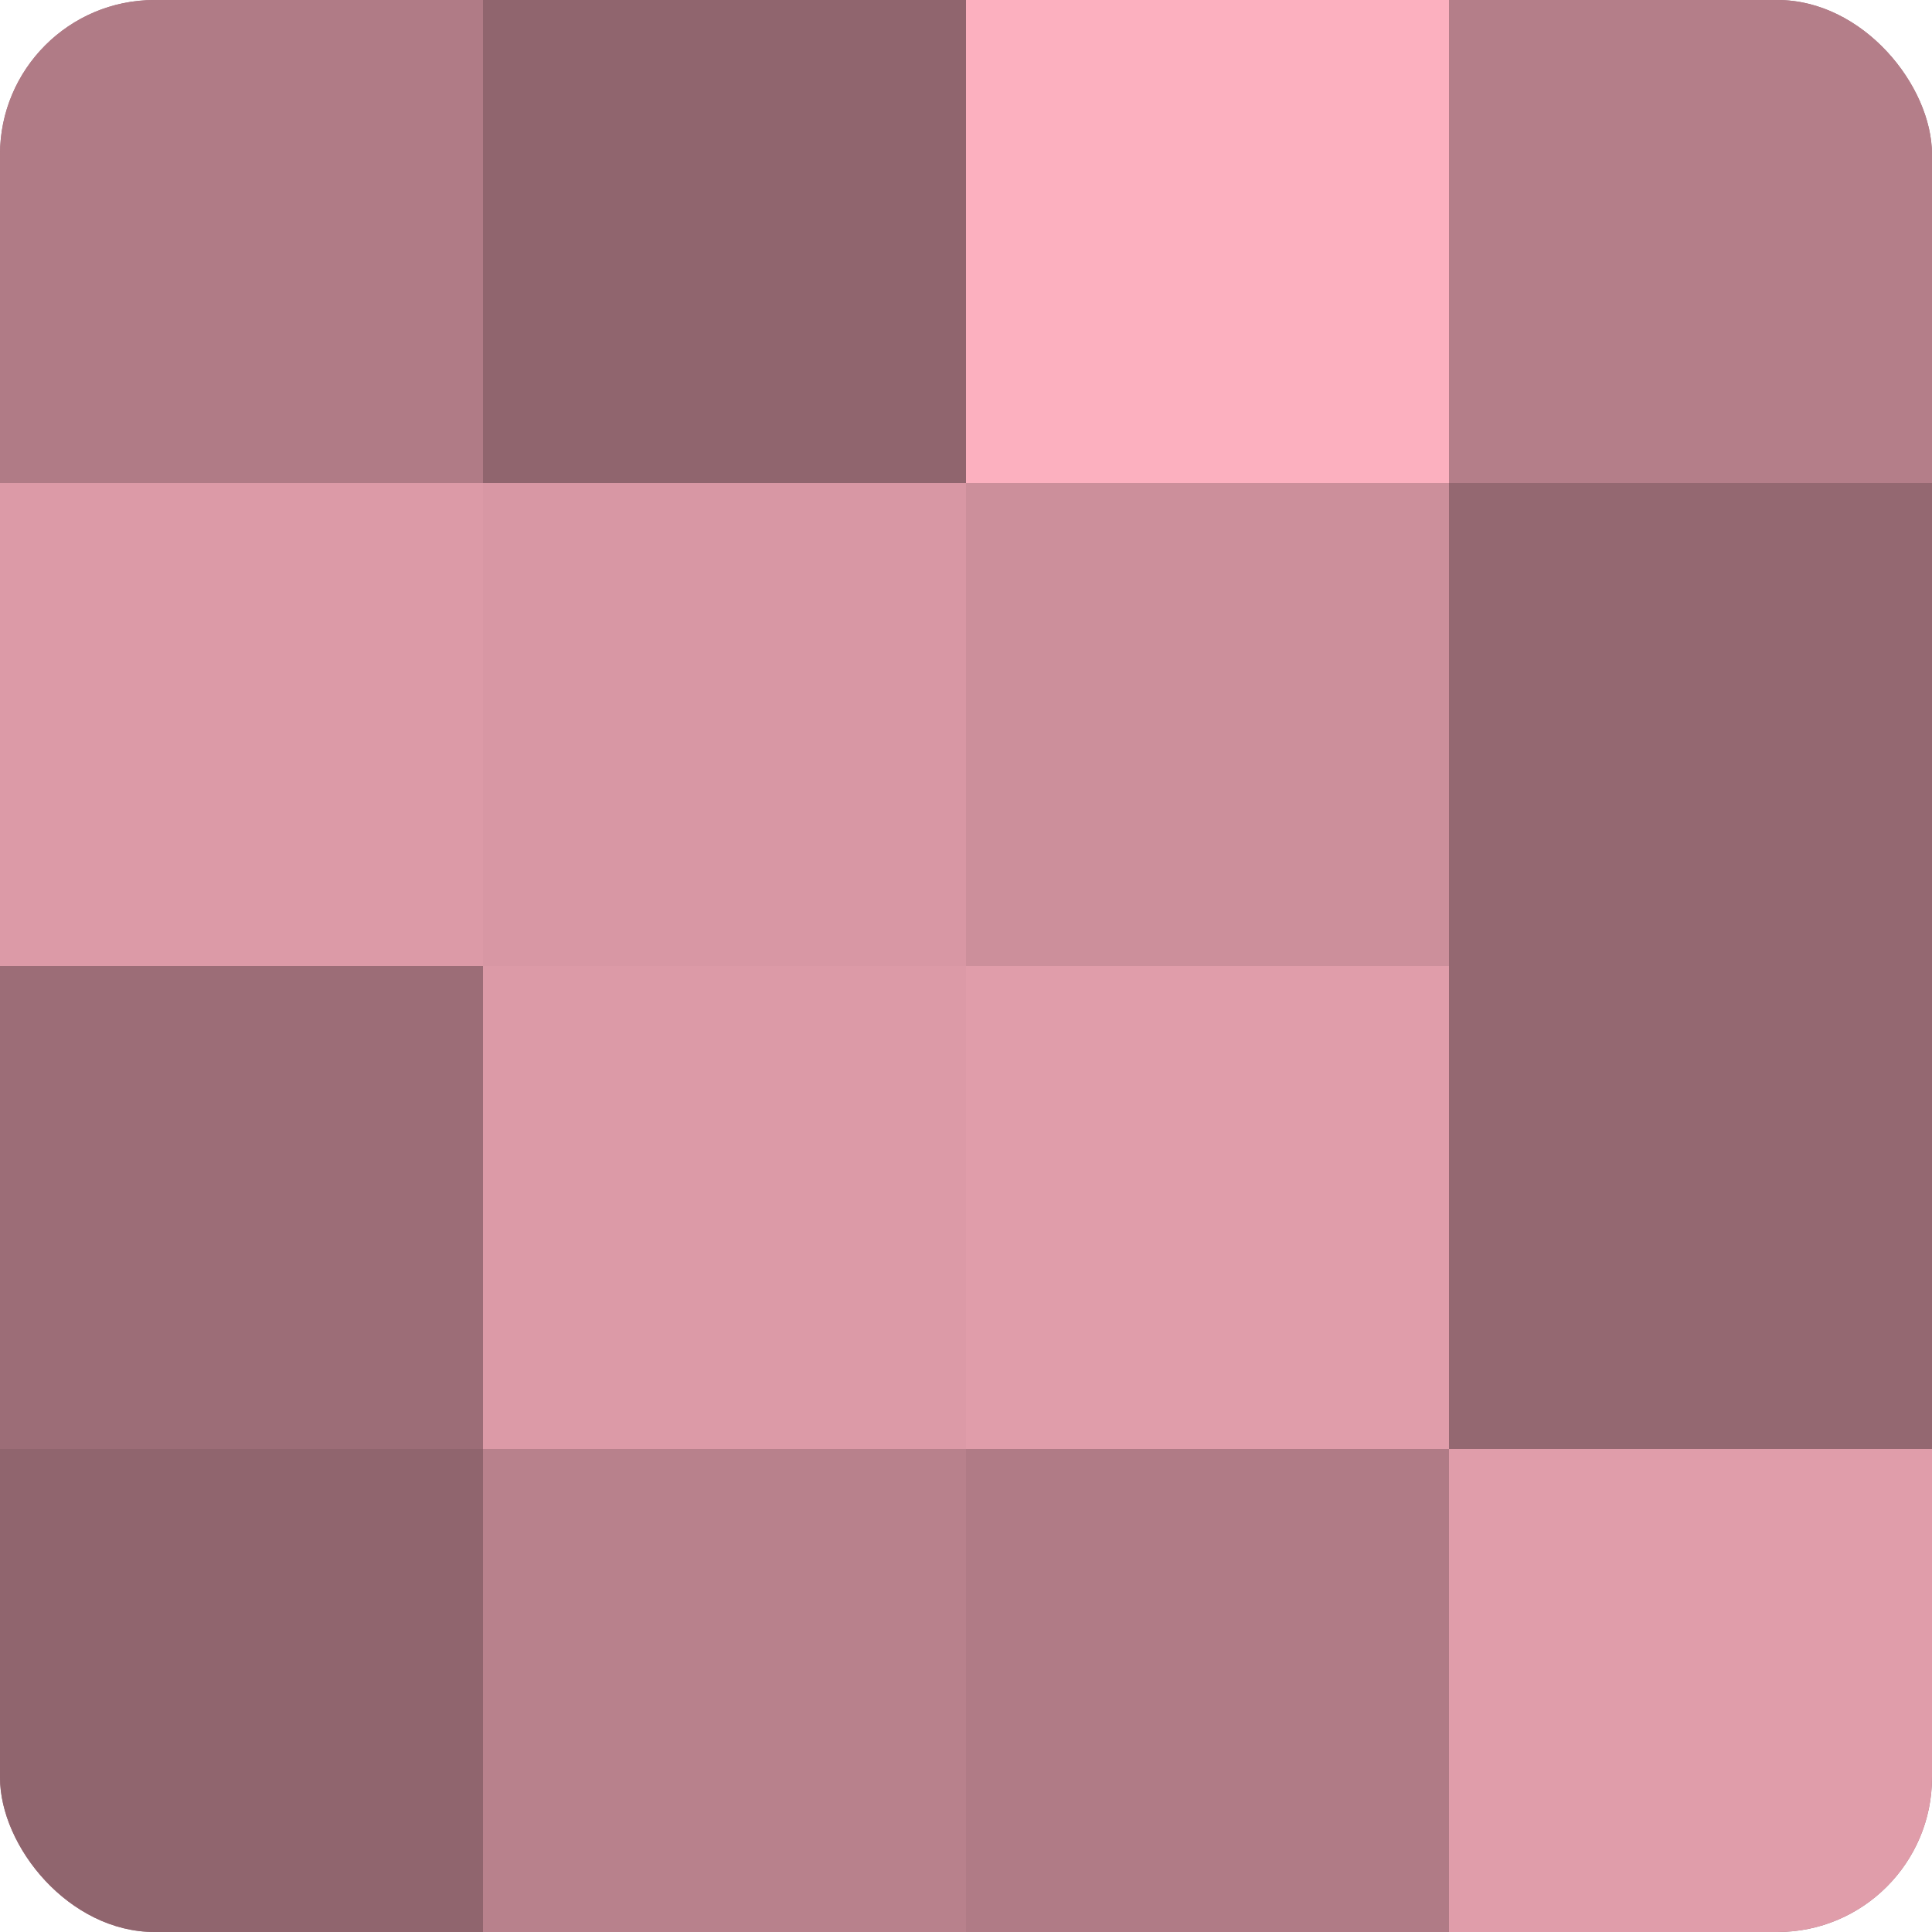
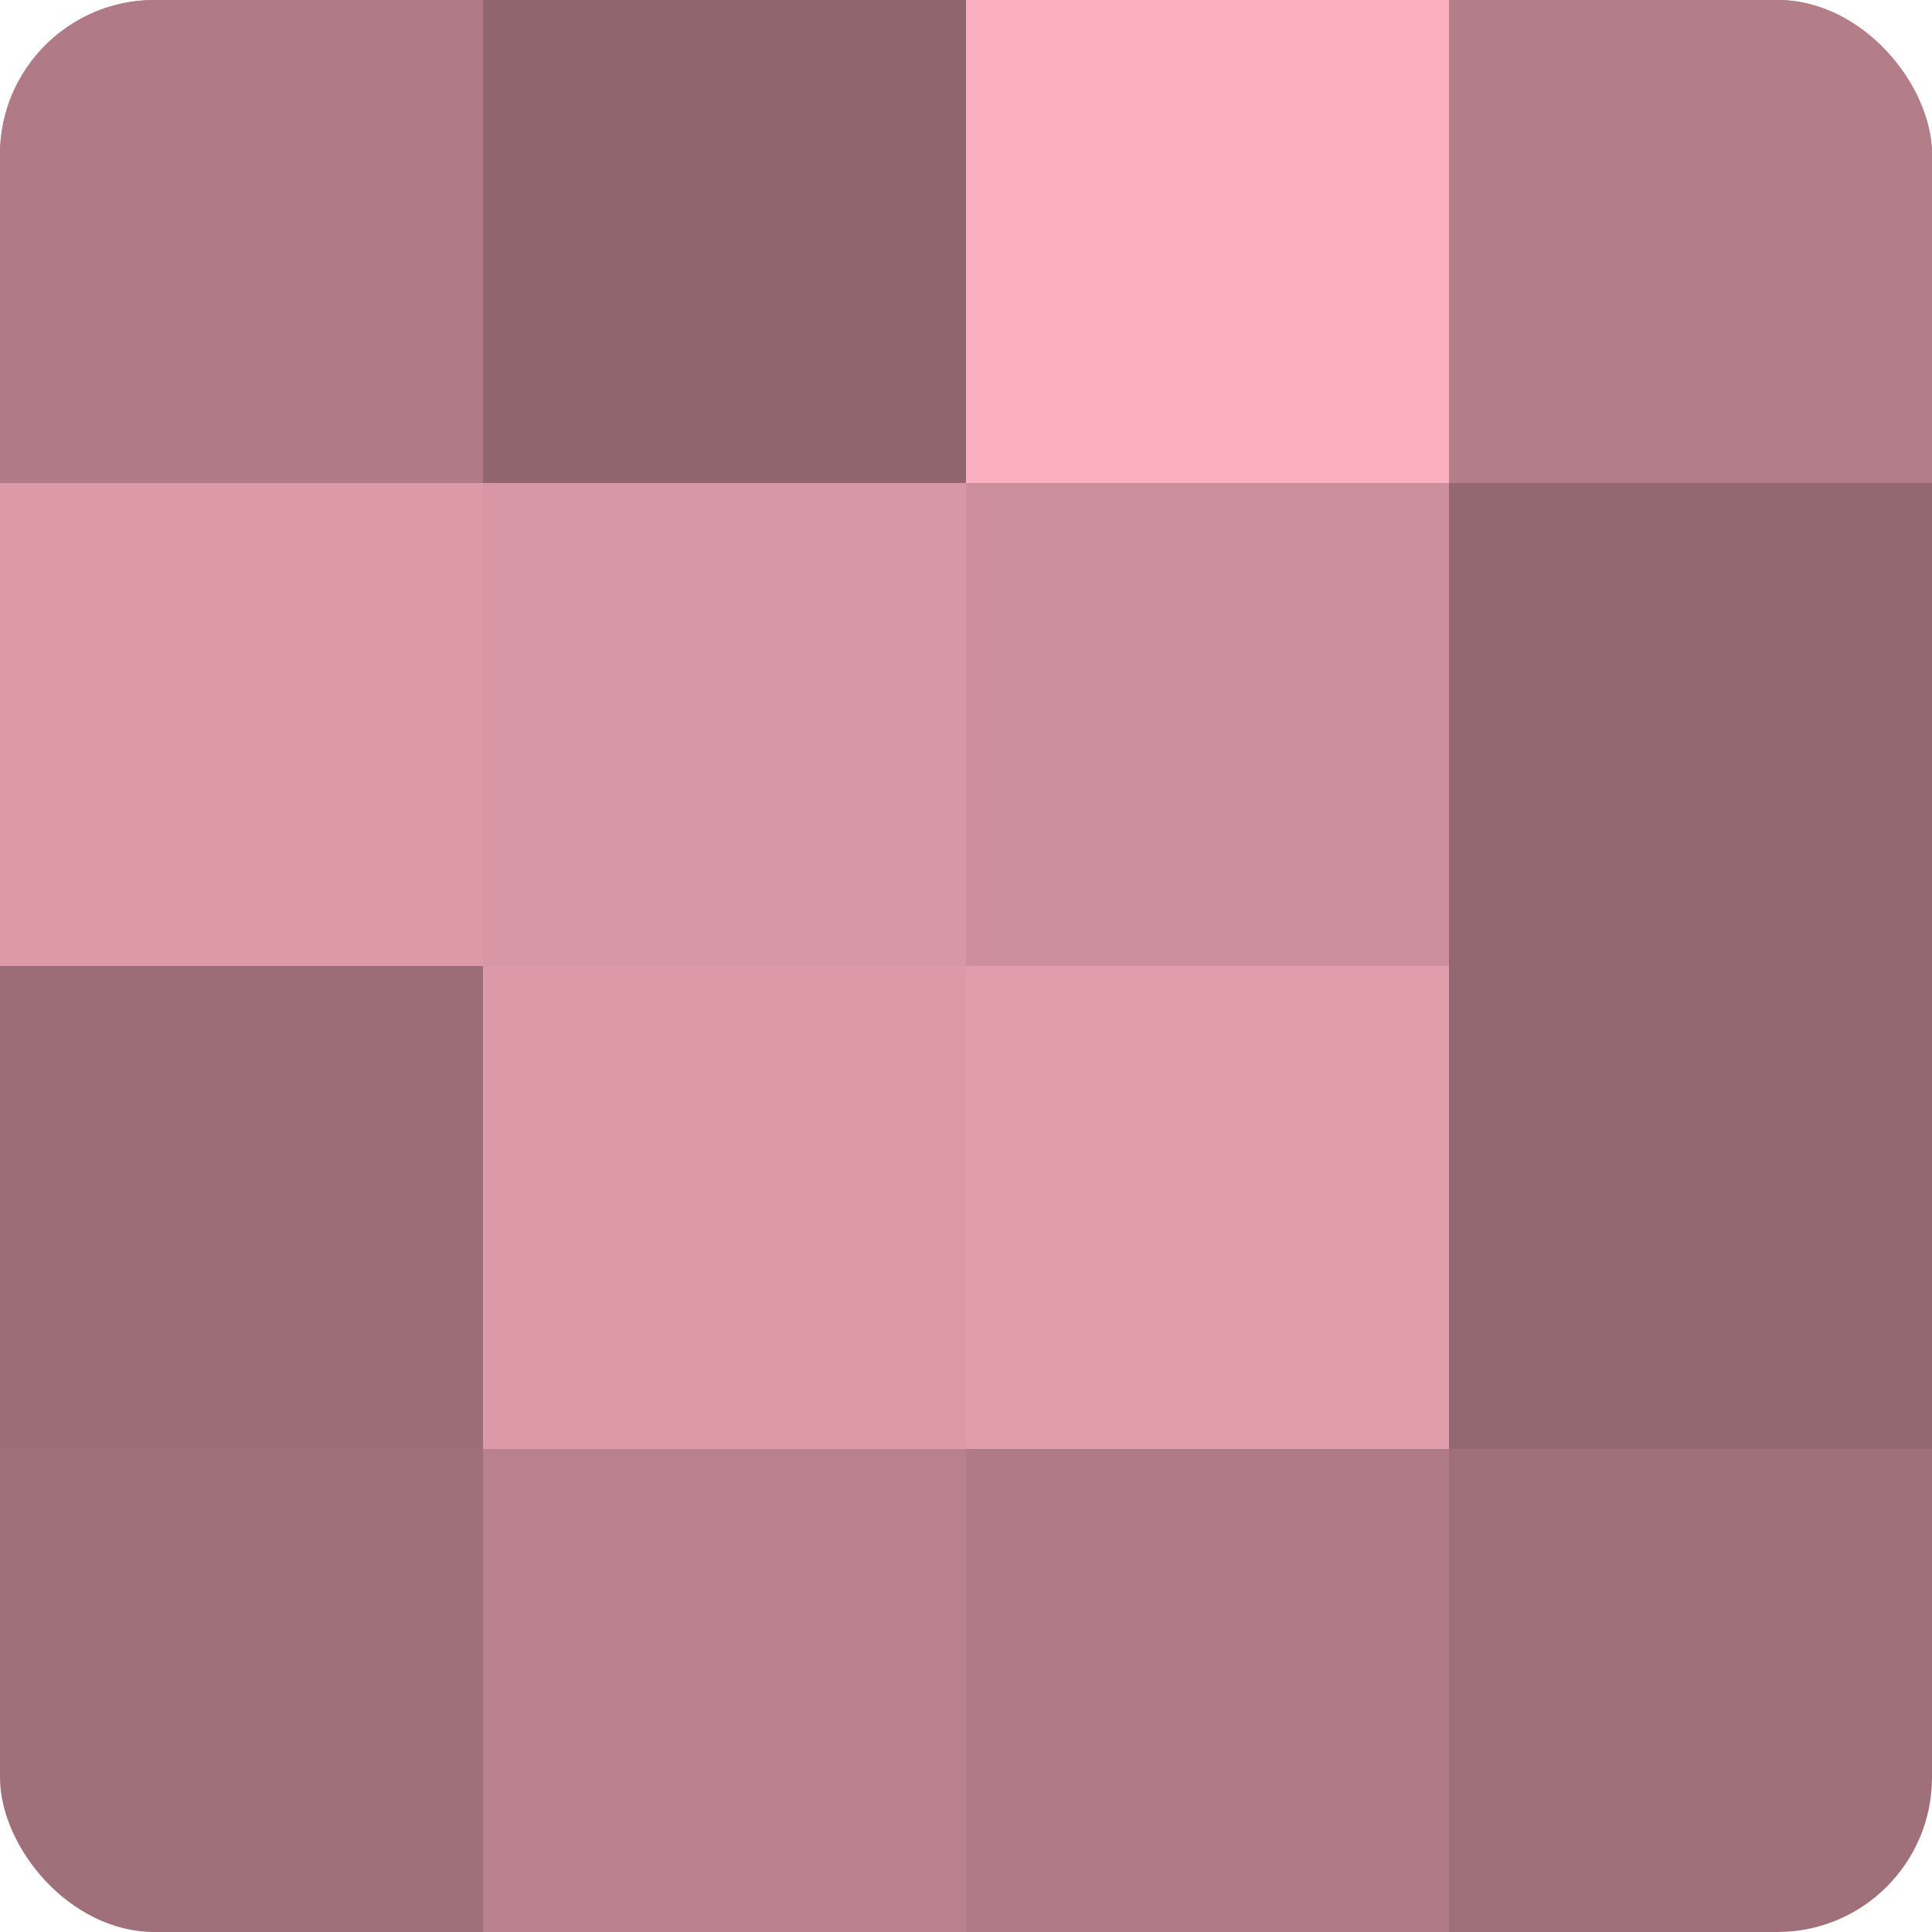
<svg xmlns="http://www.w3.org/2000/svg" width="60" height="60" viewBox="0 0 100 100" preserveAspectRatio="xMidYMid meet">
  <defs>
    <clipPath id="c" width="100" height="100">
      <rect width="100" height="100" rx="8" ry="8" />
    </clipPath>
  </defs>
  <g clip-path="url(#c)">
    <rect width="100" height="100" fill="#a0707a" />
    <rect width="25" height="25" fill="#b07b86" />
    <rect y="25" width="25" height="25" fill="#dc9aa7" />
    <rect y="50" width="25" height="25" fill="#9c6d77" />
-     <rect y="75" width="25" height="25" fill="#90656e" />
    <rect x="25" width="25" height="25" fill="#90656e" />
    <rect x="25" y="25" width="25" height="25" fill="#d897a4" />
    <rect x="25" y="50" width="25" height="25" fill="#dc9aa7" />
    <rect x="25" y="75" width="25" height="25" fill="#b8818c" />
    <rect x="50" width="25" height="25" fill="#fcb0bf" />
    <rect x="50" y="25" width="25" height="25" fill="#cc8f9b" />
    <rect x="50" y="50" width="25" height="25" fill="#e09daa" />
    <rect x="50" y="75" width="25" height="25" fill="#b07b86" />
    <rect x="75" width="25" height="25" fill="#b47e89" />
    <rect x="75" y="25" width="25" height="25" fill="#946871" />
    <rect x="75" y="50" width="25" height="25" fill="#946871" />
-     <rect x="75" y="75" width="25" height="25" fill="#e09daa" />
  </g>
</svg>